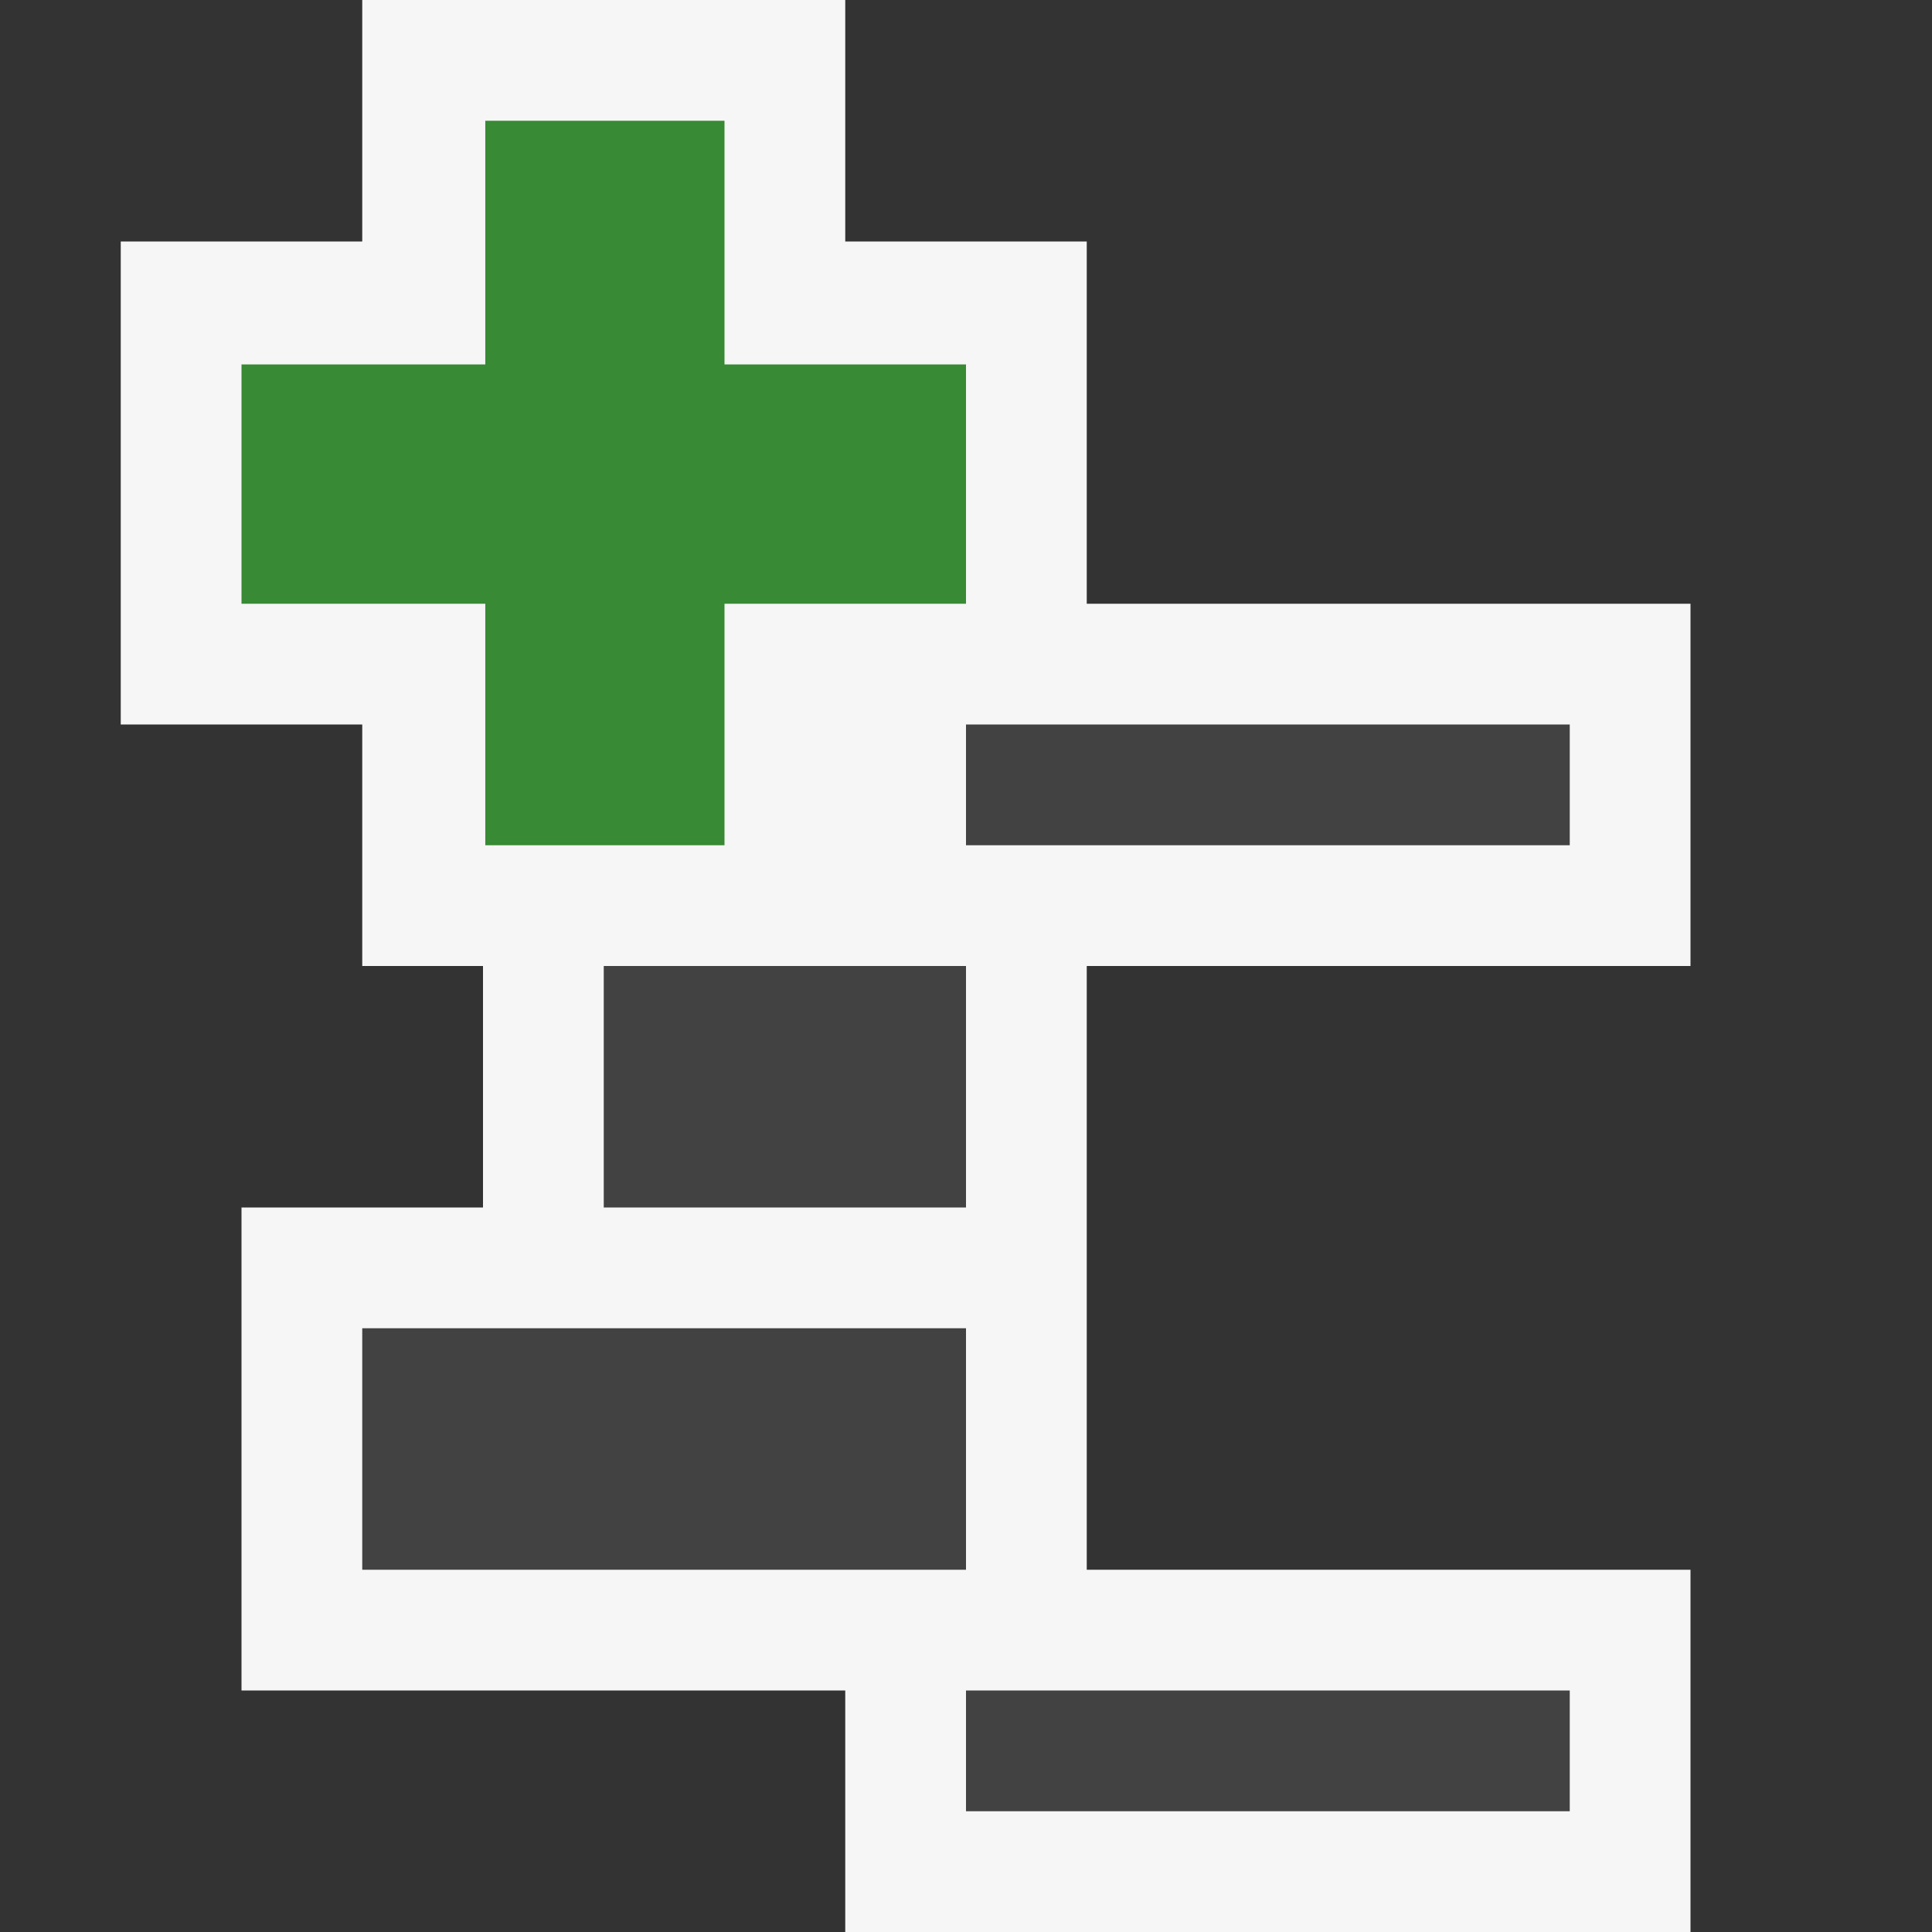
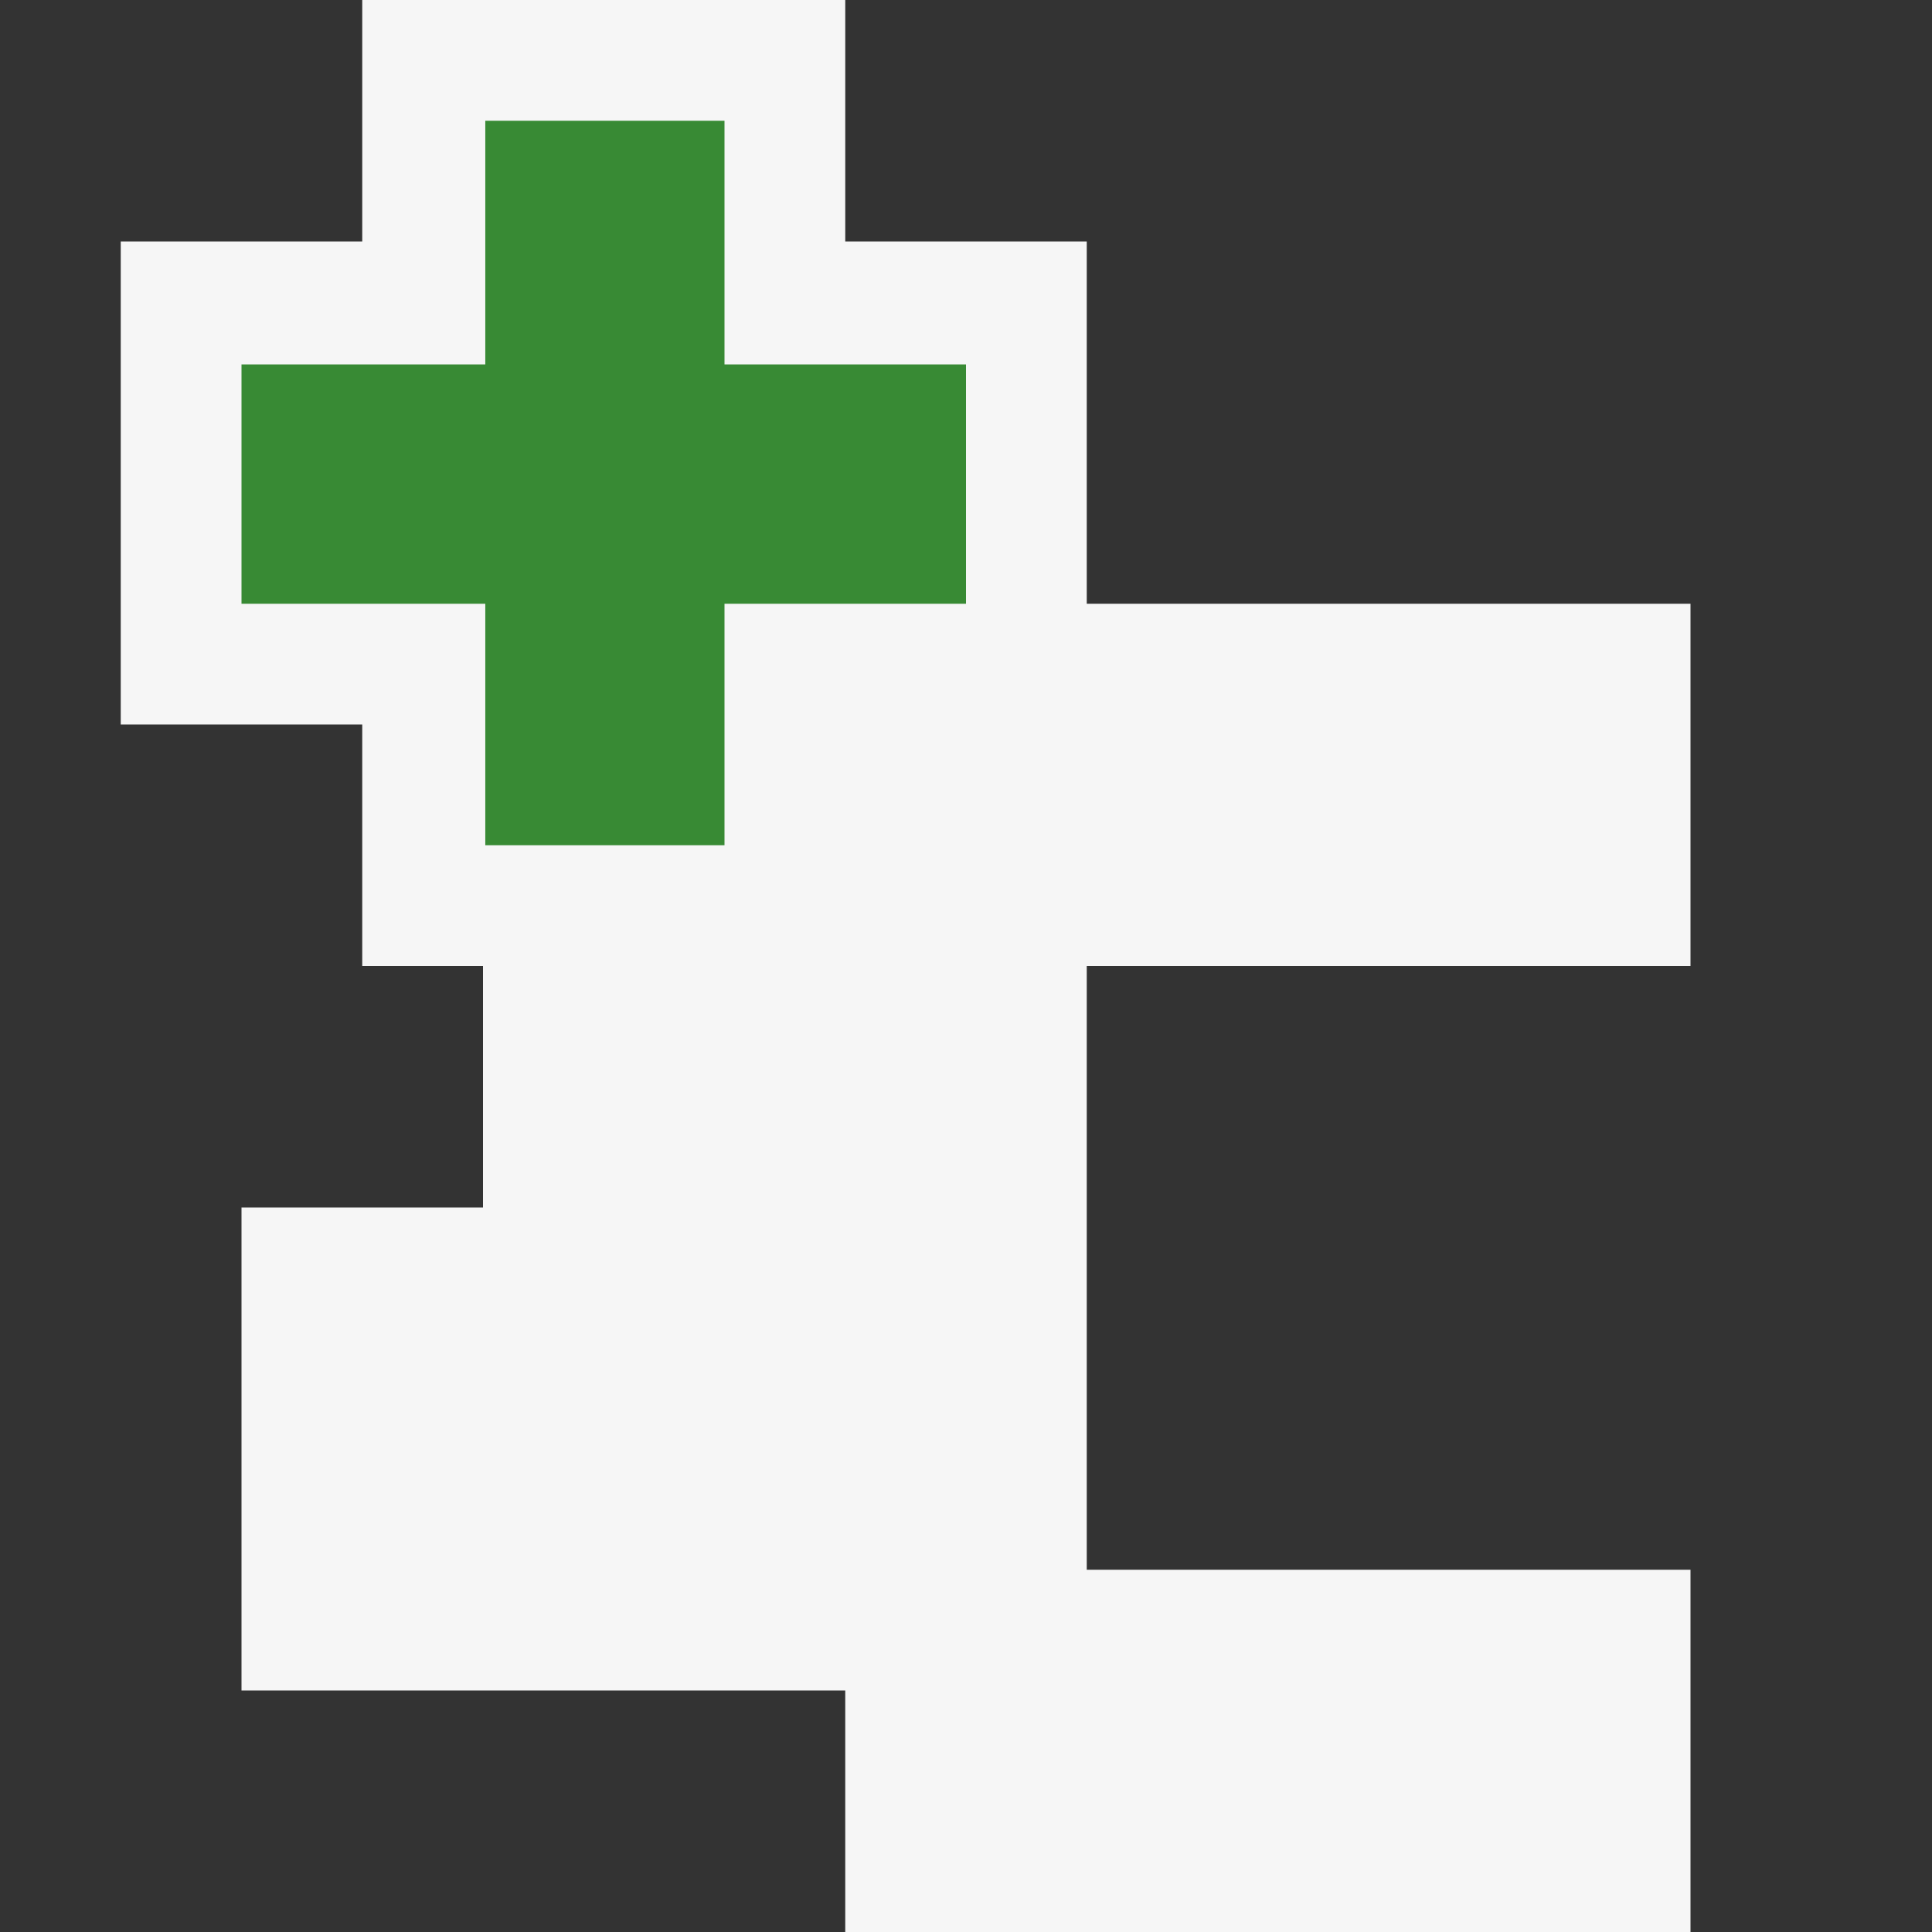
<svg xmlns="http://www.w3.org/2000/svg" width="16" height="16">
  <rect width="100%" height="100%" fill="#333333" stroke="none" />
  <style type="text/css">.icon-canvas-transparent{opacity:0;fill:#F6F6F6;} .icon-vs-out{fill:#F6F6F6;} .icon-vs-bg{fill:#424242;} .icon-vs-action-green{fill:#388A34;}</style>
-   <path class="icon-canvas-transparent" d="M16 16h-16v-16h16v16z" id="canvas" />
+   <path class="icon-canvas-transparent" d="M16 16h-16v-16h16z" id="canvas" />
  <path class="icon-vs-out" d="M9 13h5v3h-7v-2h-5v-4h2v-2h-1v-2h-2v-4h2v-2h4v2h2v3h5v3h-5v5z" id="outline" />
-   <path class="icon-vs-bg" d="M13 7h-5v-1h5v1zm-5 1h-3v2h3v-2zm0 3h-5v2h5v-2zm0 4h5v-1h-5v1z" id="iconBg" />
  <path class="icon-vs-action-green" d="M8 3.018h-2v-2.018h-1.981v2.018h-2.019v1.982h2.019v2h1.981v-2h2v-1.982z" id="colorAction" />
</svg>